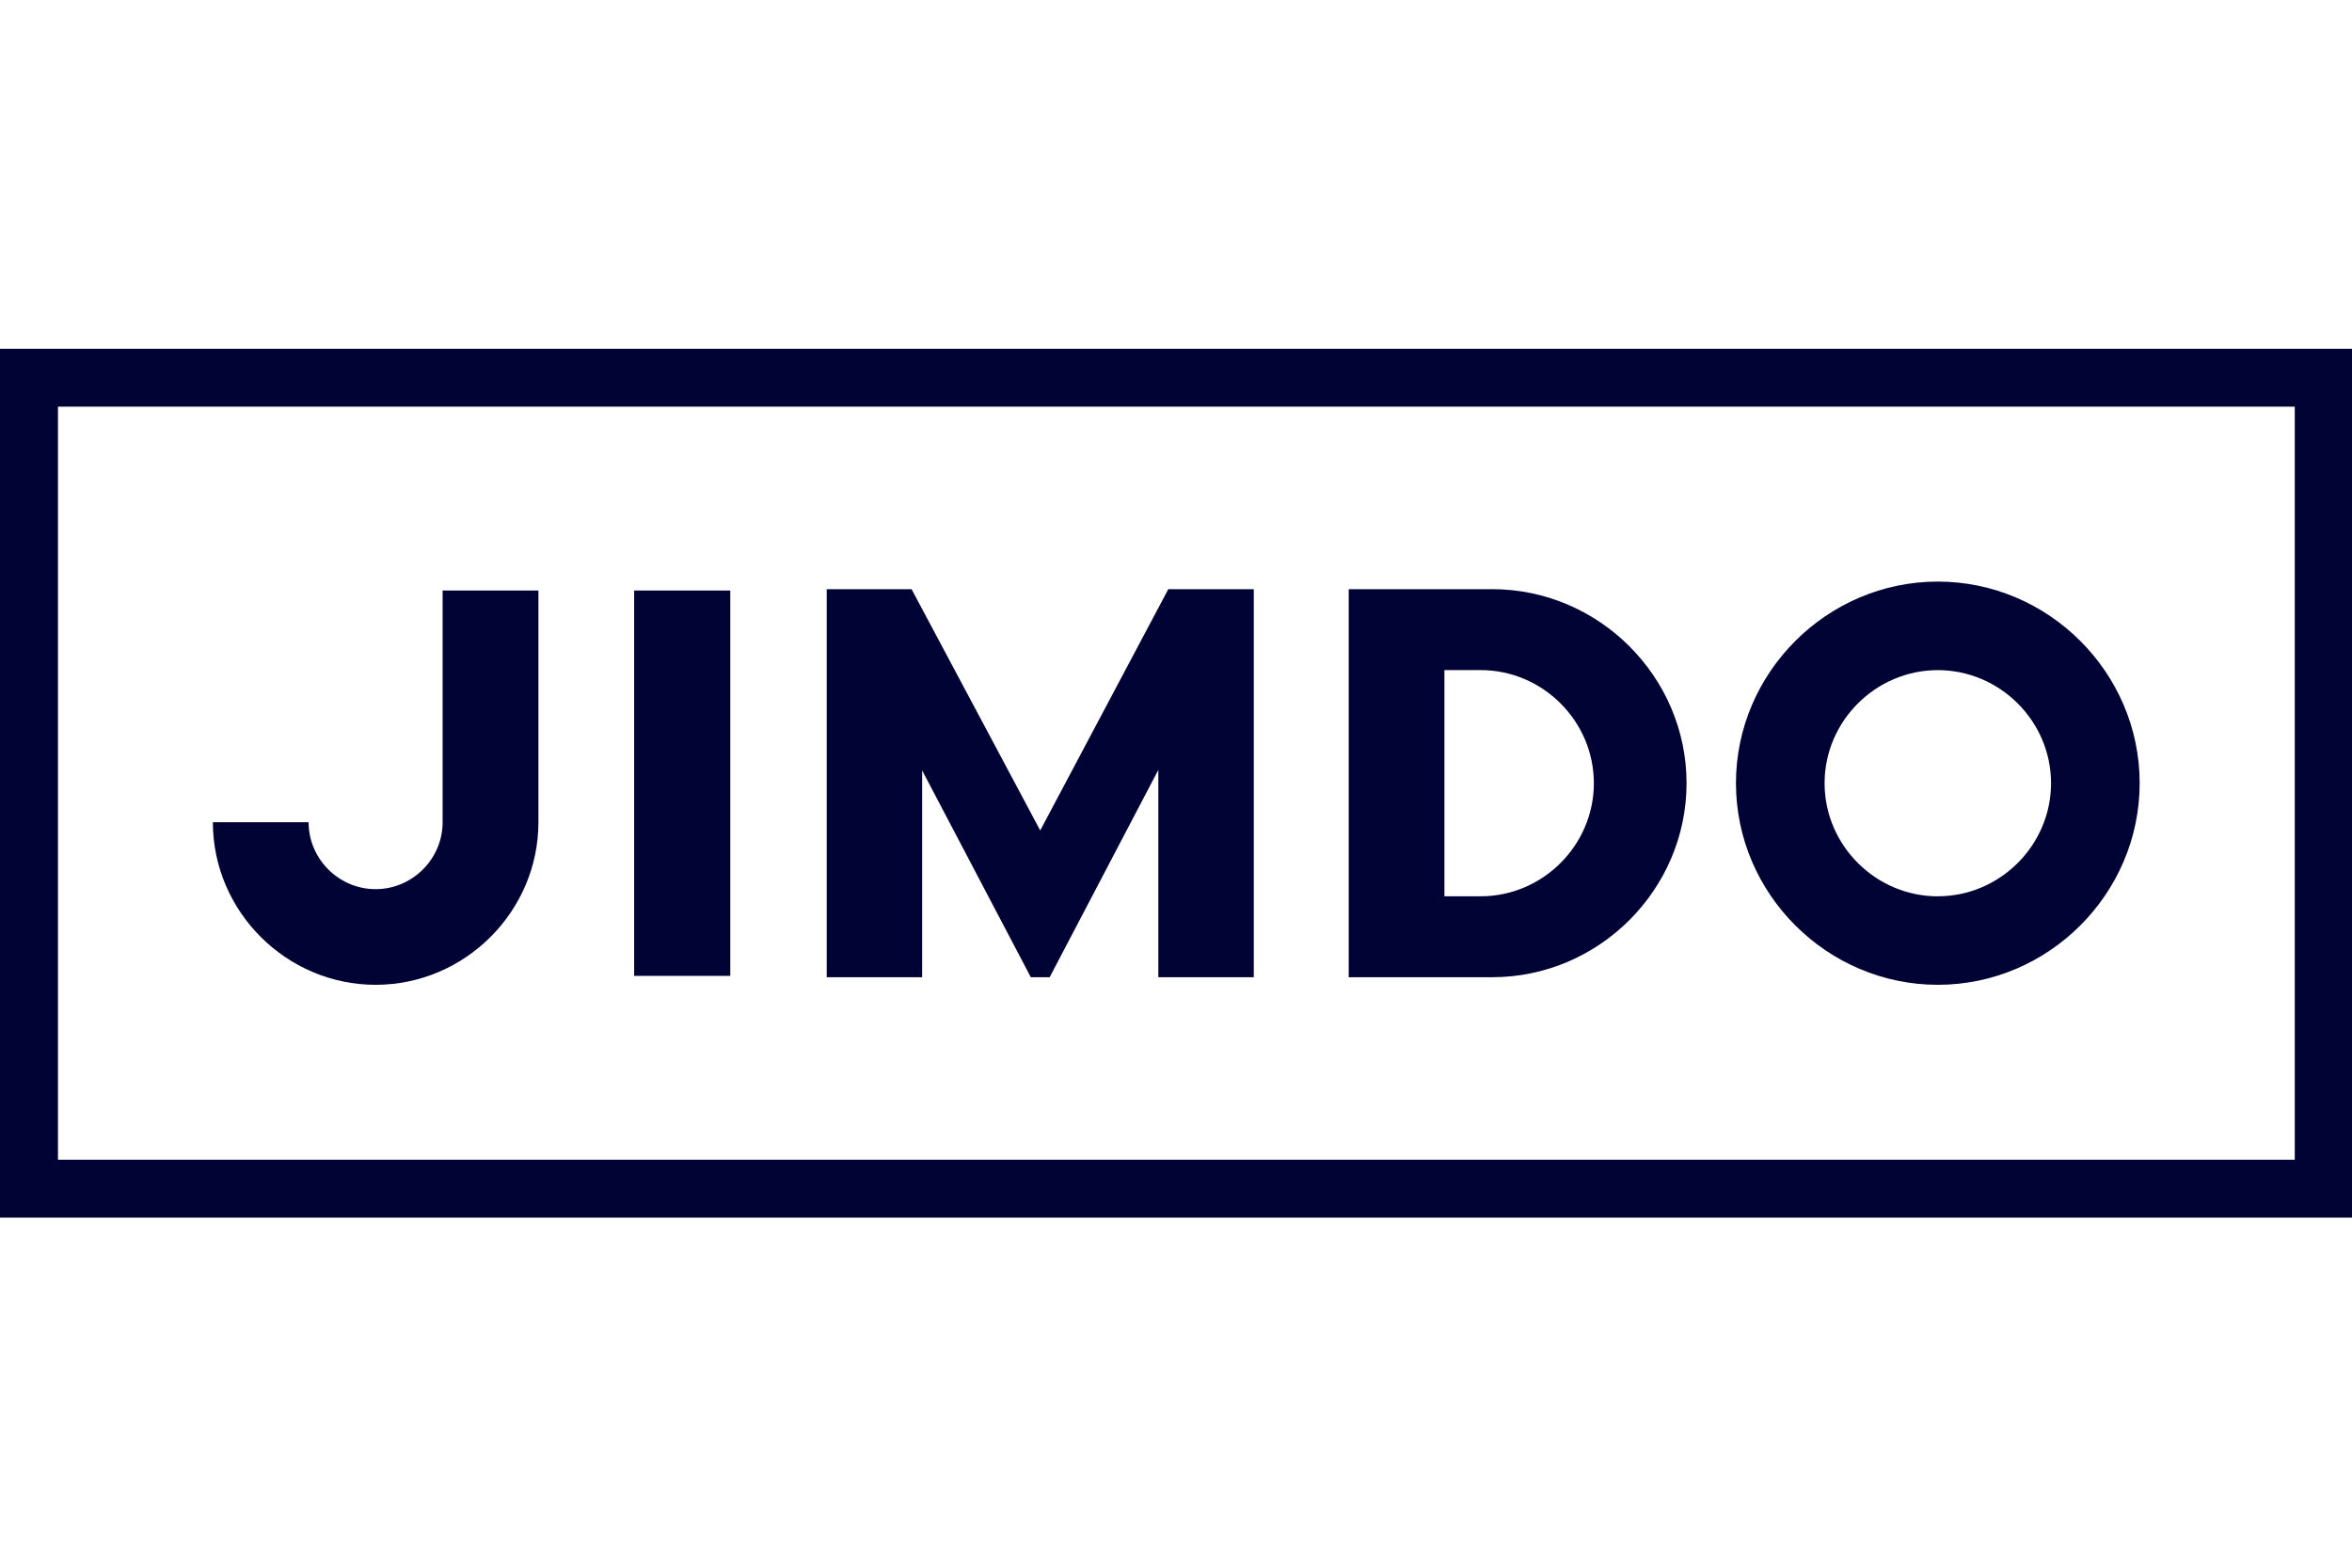
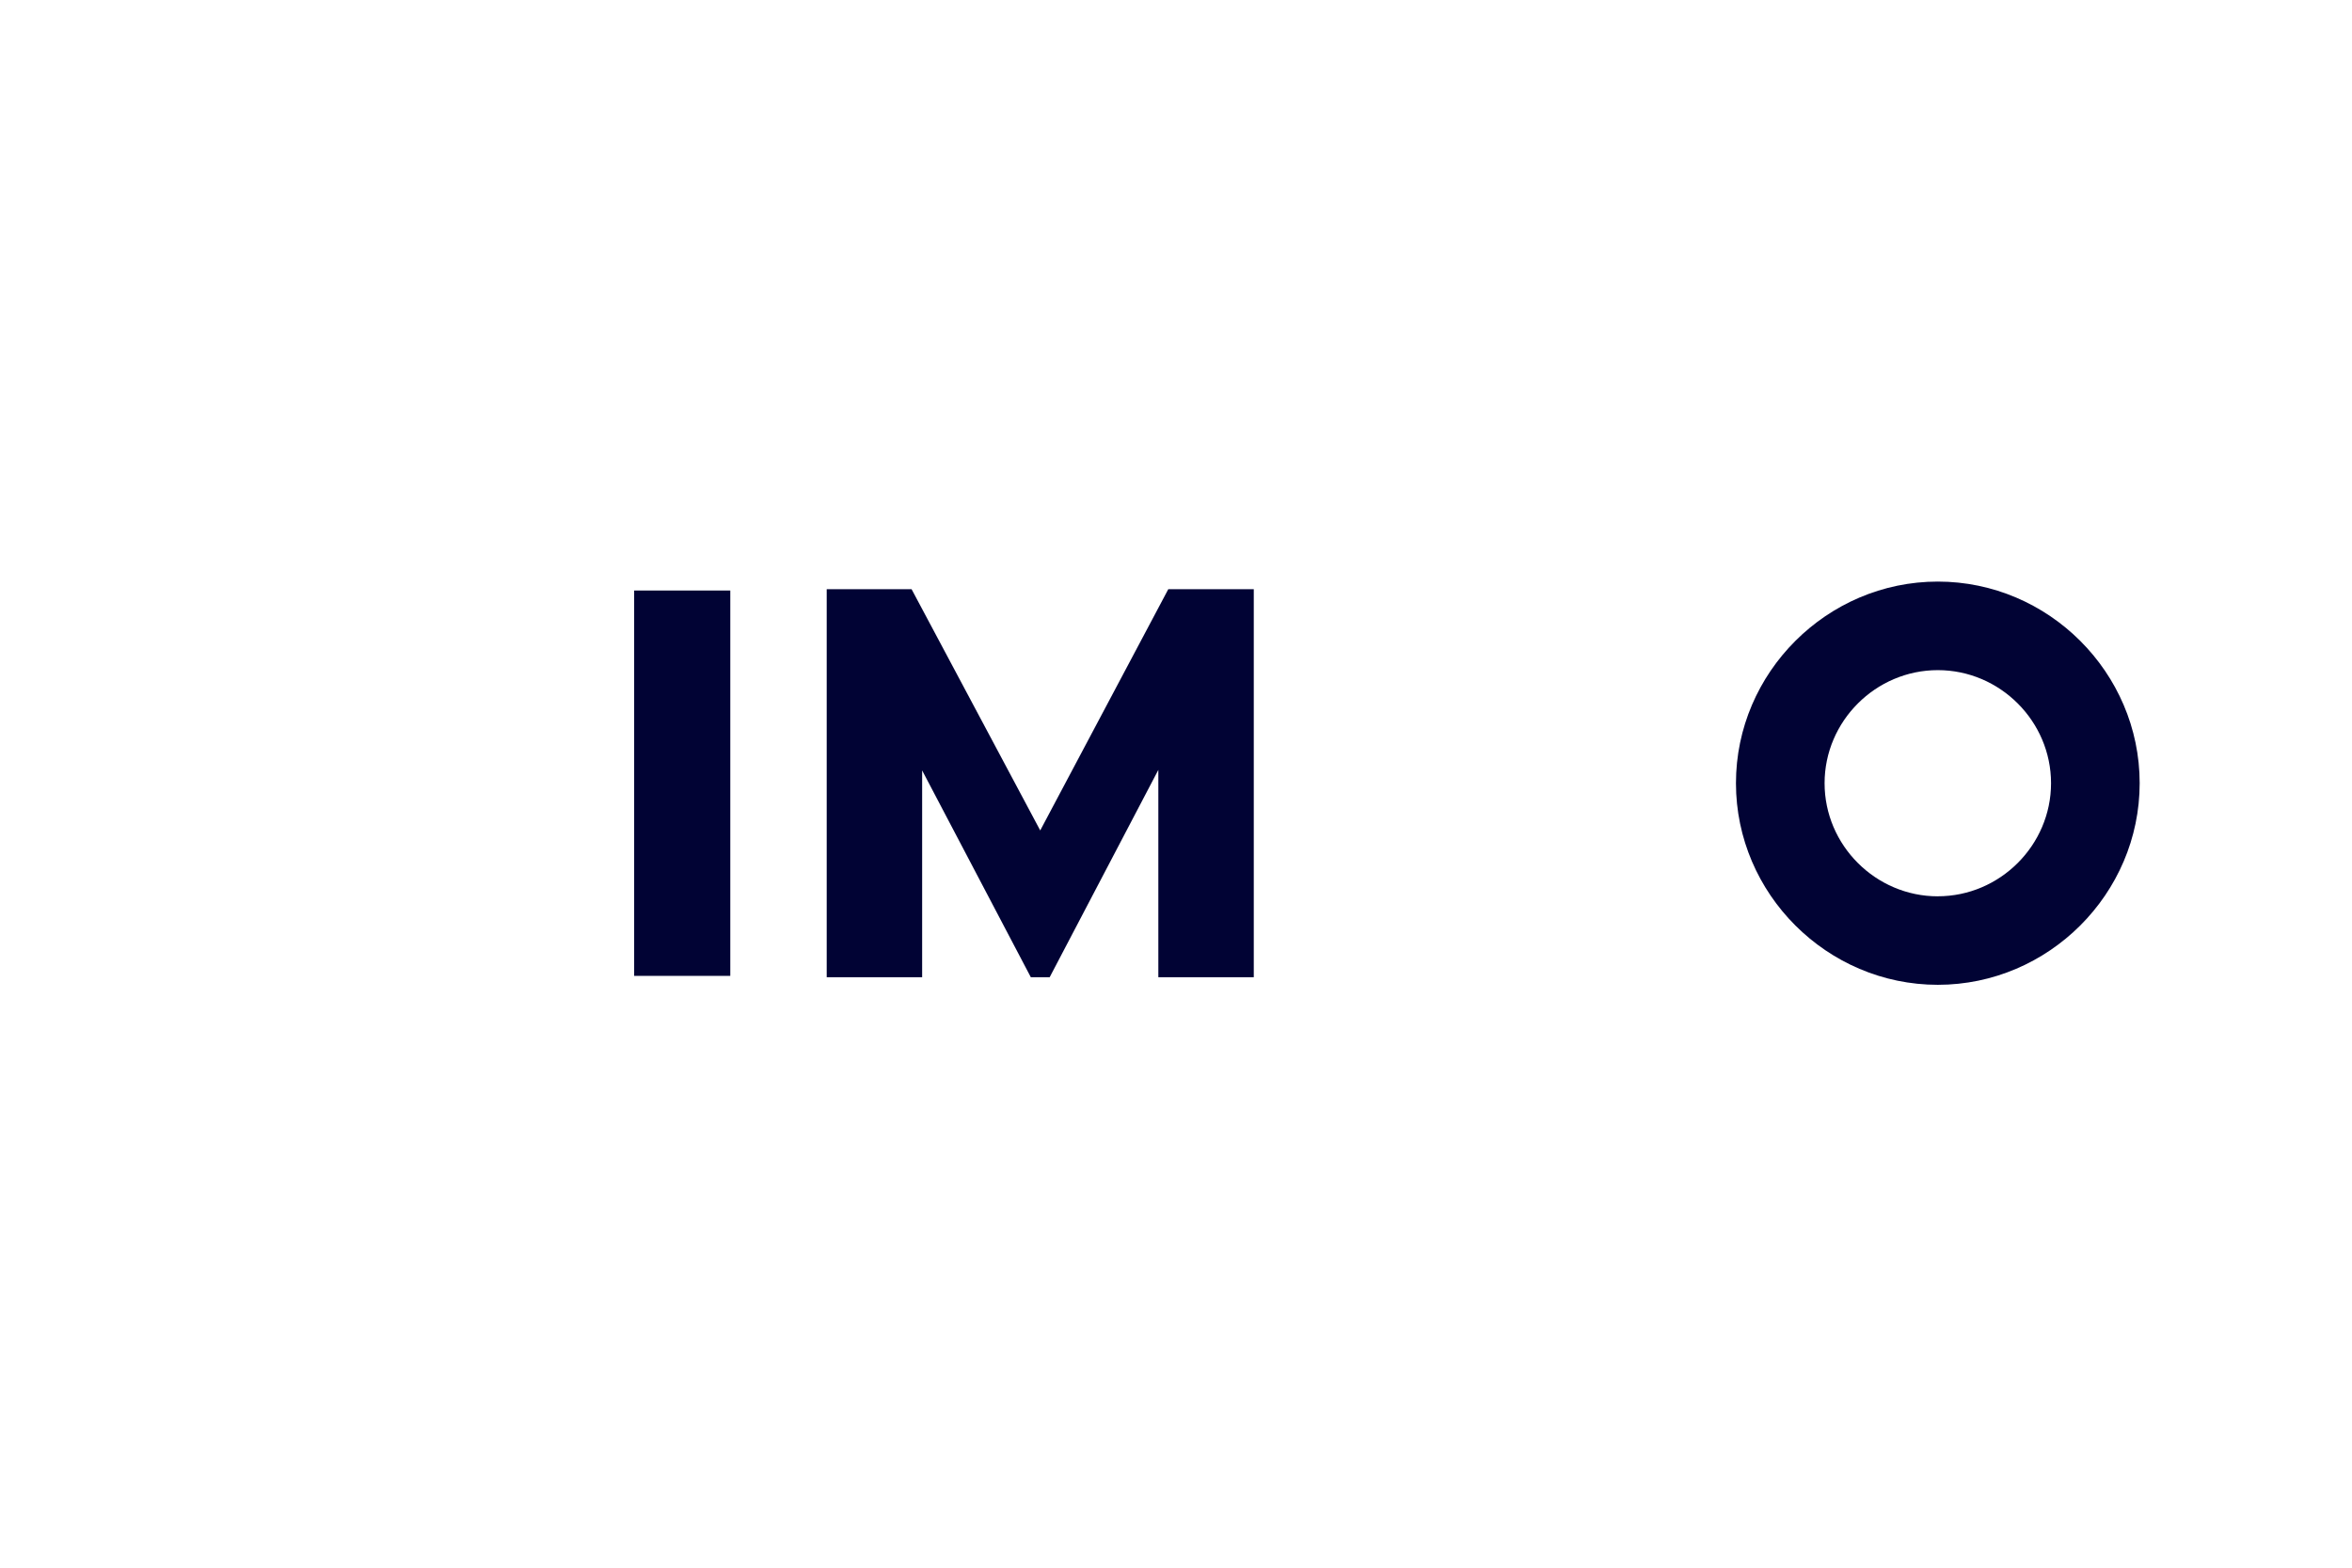
<svg xmlns="http://www.w3.org/2000/svg" width="100%" height="100%" viewBox="0 0 300 200" xml:space="preserve" style="fill-rule:evenodd;clip-rule:evenodd;stroke-linejoin:round;stroke-miterlimit:2;">
  <g id="ArtBoard1" transform="matrix(0.375,0,0,0.333,0,0)">
-     <rect x="0" y="0" width="800" height="600" style="fill:none;" />
    <g transform="matrix(1.232,0,0,1.386,0,133.62)">
      <g id="Layer_1">
        <path d="M535,64.35C504.427,64.35 479.27,89.507 479.27,120.08C479.27,150.653 504.427,175.81 535,175.81C565.573,175.81 590.73,150.653 590.73,120.08C590.73,89.507 565.573,64.35 535,64.35ZM535,151.35C517.851,151.35 503.74,137.239 503.74,120.09C503.74,102.941 517.851,88.83 535,88.83C552.149,88.83 566.26,102.941 566.26,120.09C566.255,137.235 552.145,151.34 535,151.34L535,151.35Z" style="fill:rgb(1,3,52);fill-rule:nonzero;" />
        <path d="M228.23,66.45L251.67,66.45L287.19,133.14L322.55,66.45L346.15,66.45L346.15,173.71L319.8,173.71L319.8,116.4L289.8,173.71L284.59,173.71L254.59,116.55L254.59,173.71L228.24,173.71L228.24,66.45L228.23,66.45Z" style="fill:rgb(1,3,52);fill-rule:nonzero;" />
-         <path d="M148.65,66.82L122.2,66.82L122.2,130.87C122.2,141.019 113.849,149.37 103.7,149.37C93.551,149.37 85.2,141.019 85.2,130.87L58.77,130.87C58.77,155.523 79.057,175.81 103.71,175.81C128.363,175.81 148.65,155.523 148.65,130.87L148.65,66.82Z" style="fill:rgb(1,3,52);fill-rule:nonzero;" />
-         <path d="M412,66.45L372.36,66.45L372.36,173.71L412,173.71C441.421,173.71 465.63,149.501 465.63,120.08C465.63,90.659 441.421,66.45 412,66.45ZM408.78,151.34L398.78,151.34L398.78,88.82L408.78,88.82C425.929,88.82 440.04,102.931 440.04,120.08C440.04,137.229 425.929,151.34 408.78,151.34Z" style="fill:rgb(1,3,52);fill-rule:nonzero;" />
        <rect x="175.08" y="66.82" width="26.54" height="106.52" style="fill:rgb(1,3,52);" />
-         <path d="M633.55,16L633.55,224.16L16,224.16L16,16L633.55,16M649.55,0L0,0L0,240.16L649.55,240.16L649.55,0Z" style="fill:rgb(1,3,52);fill-rule:nonzero;" />
      </g>
    </g>
  </g>
</svg>